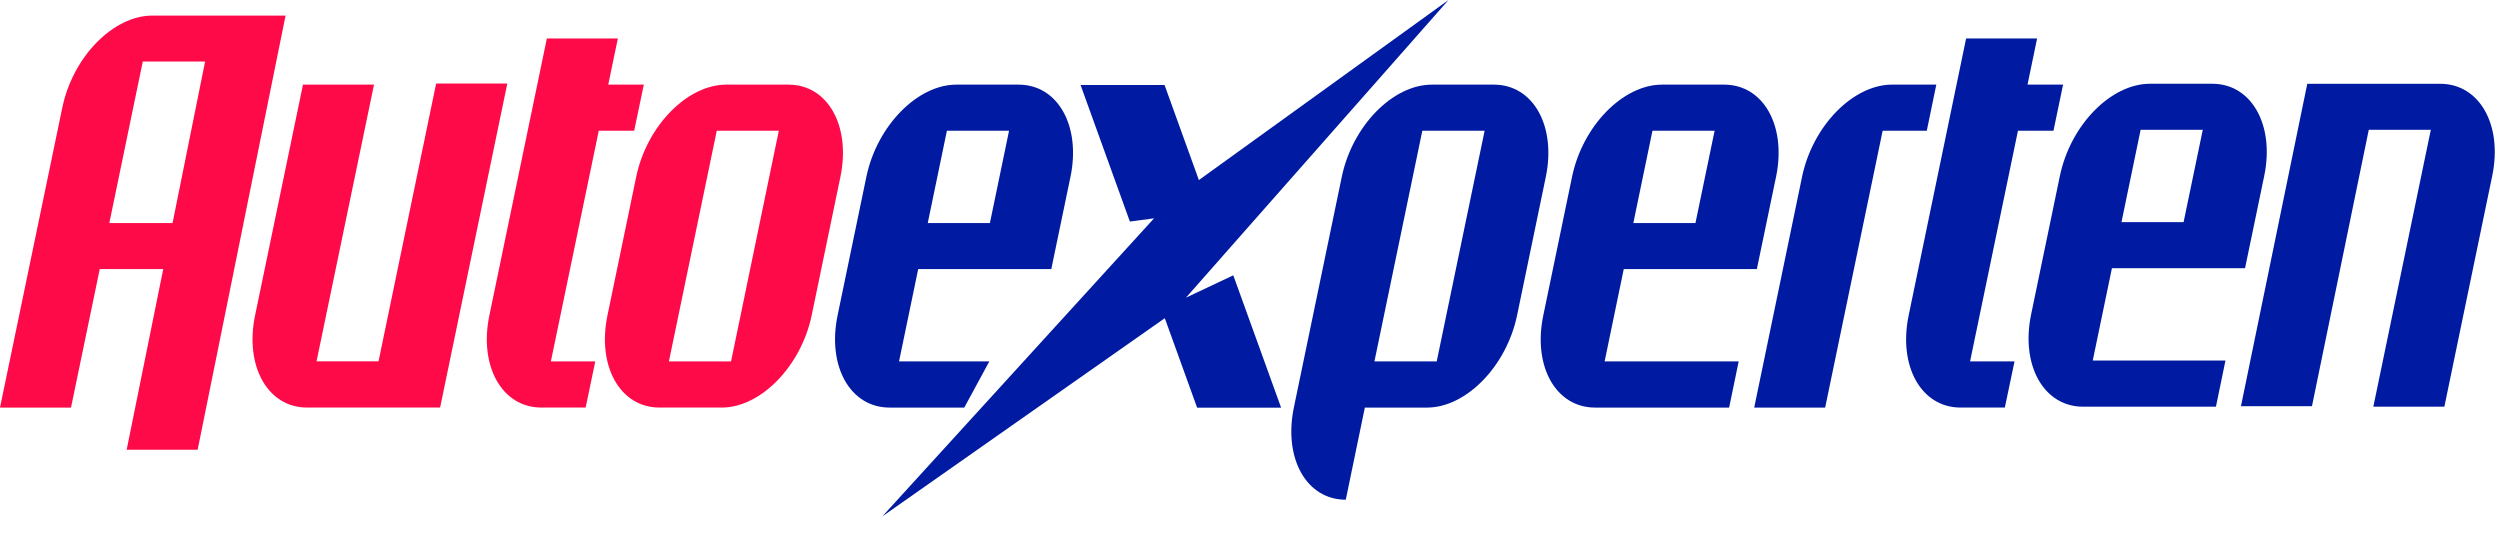
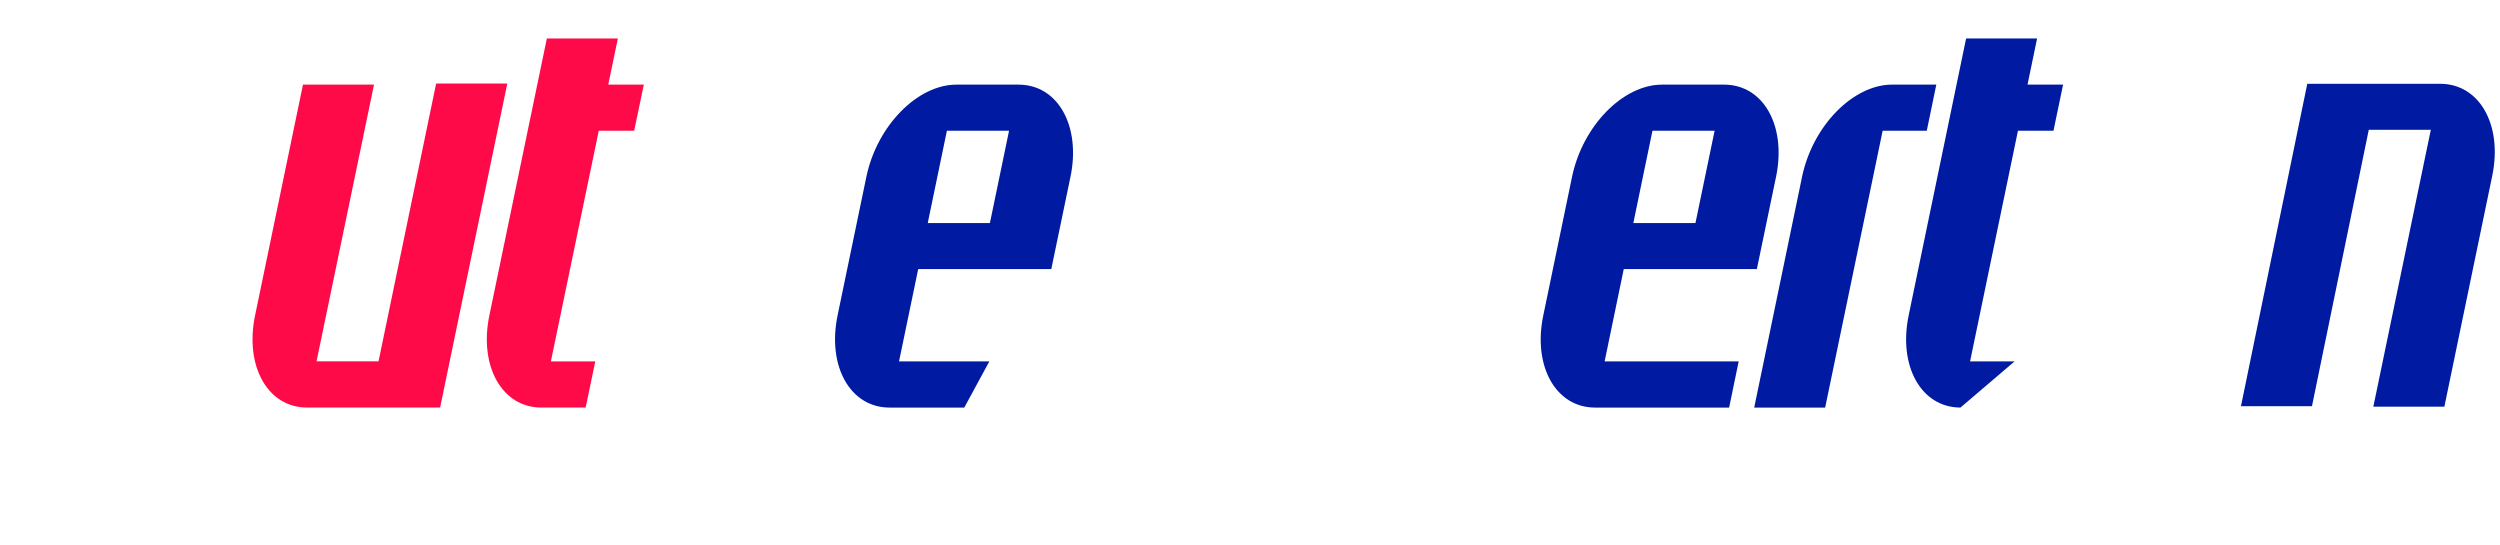
<svg xmlns="http://www.w3.org/2000/svg" width="100%" height="100%" viewBox="0 0 963 210" version="1.1" xml:space="preserve" style="fill-rule:evenodd;clip-rule:evenodd;stroke-linejoin:round;stroke-miterlimit:2;">
-   <path d="M824.57,50L848.51,50L841.12,85.57L817.19,85.57L824.57,50ZM813.51,103.31L864.79,103.31L872.18,67.76C876.25,48.16 867.29,32.26 852.18,32.26L828.18,32.26C813.09,32.26 797.53,48.18 793.46,67.8L782.38,121.14C778.33,140.73 787.25,156.65 802.38,156.66L853.58,156.66L857.25,138.87L806.13,138.87L813.51,103.32L813.51,103.31Z" style="fill:rgb(0,26,162);fill-rule:nonzero;" />
  <path d="M888.77,32.24L863.22,156.46L890.57,156.46L912.45,50L936.35,50L914.21,156.65L941.57,156.65L960,67.78L959.81,67.78L960,67.78C964.09,48.19 955.14,32.3 940,32.28L888.77,32.28L888.77,32.24Z" style="fill:rgb(0,26,162);fill-rule:nonzero;" />
  <path d="M144.07,32.59L116.71,32.59L98.26,121.47C94.19,141.06 103.13,156.98 118.26,156.99L169.53,156.99L195.41,32.19L168,32.19L145.81,139.19L121.93,139.19L144.07,32.59Z" style="fill:rgb(254,10,72);fill-rule:nonzero;" />
  <path d="M230.62,50.35L244.29,50.35L248,32.59L234.3,32.59L238,14.81L210.65,14.81L188.51,121.47C184.44,141.05 193.37,156.98 208.51,156.99L225.6,156.99L229.3,139.2L212.2,139.2L230.65,50.33L230.62,50.35Z" style="fill:rgb(254,10,72);fill-rule:nonzero;" />
-   <path d="M55,23.71L79,23.71L66.47,85.92L42.11,85.92L55,23.71ZM58.71,6C43.61,6 28.06,21.86 24,41.47L0,157L27.35,157L38.42,103.65L62.88,103.65L48.79,173.25L76.13,173.25L110,6L58.71,6Z" style="fill:rgb(254,10,72);fill-rule:nonzero;" />
-   <path d="M276.1,50.35L300,50.35L281.6,139.22L257.66,139.22L276.1,50.35ZM303.73,32.6L279.78,32.6C264.69,32.6 249.14,48.52 245.06,68.13L234,121.47C229.92,141.05 238.86,156.98 254,156.99L277.92,156.99L277.97,156.93L277.97,157C293.03,157 308.57,141.07 312.66,121.46L323.73,68.11C327.8,48.51 318.86,32.6 303.73,32.6Z" style="fill:rgb(254,10,72);fill-rule:nonzero;" />
-   <path d="M339.85,198.93L448.68,122.56L461.13,157.03L493.48,157.03L475.06,106.05L456.83,114.66L557.97,0L461.81,69.36L448.58,32.73L416.23,32.73L435.23,85.34L444.54,84.1L339.85,198.93Z" style="fill:rgb(0,26,162);fill-rule:nonzero;" />
-   <path d="M777.32,50.35L791,50.35L794.7,32.59L781,32.59L784.69,14.81L757.35,14.81L735.22,121.47C731.14,141.05 740.07,156.98 755.17,156.99L772.26,156.99L776,139.22L758.87,139.22L777.32,50.35Z" style="fill:rgb(0,26,162);fill-rule:nonzero;" />
+   <path d="M777.32,50.35L791,50.35L794.7,32.59L781,32.59L784.69,14.81L757.35,14.81L735.22,121.47C731.14,141.05 740.07,156.98 755.17,156.99L776,139.22L758.87,139.22L777.32,50.35Z" style="fill:rgb(0,26,162);fill-rule:nonzero;" />
  <path d="M725.2,50.35L742.2,50.35L745.87,32.59L728.87,32.59C713.77,32.59 698.23,48.51 694.15,68.12L675.72,157L703.05,157L725.2,50.35Z" style="fill:rgb(0,26,162);fill-rule:nonzero;" />
-   <path d="M547.88,50.35L571.88,50.35L553.42,139.22L529.43,139.22L547.88,50.35ZM575.51,32.6L551.57,32.6C536.48,32.6 520.93,48.52 516.85,68.13L498.39,157C494.34,176.6 503.27,192.49 518.39,192.49L525.74,157L549.67,157C564.75,157 580.31,141.07 584.38,121.46L595.45,68.11C599.52,48.5 590.56,32.6 575.45,32.6L575.51,32.6Z" style="fill:rgb(0,26,162);fill-rule:nonzero;" />
  <path d="M364.75,50.35L388.69,50.35L381.31,85.92L357.37,85.92L364.75,50.35ZM412.35,68.11C416.42,48.5 407.48,32.6 392.35,32.6L368.43,32.6C353.33,32.6 337.79,48.52 333.72,68.13L322.64,121.48C318.58,141.07 327.5,156.99 342.64,157L371.44,157L381.09,139.21L346.31,139.21L353.69,103.65L404.96,103.65L412.35,68.08L412.35,68.11Z" style="fill:rgb(0,26,162);fill-rule:nonzero;" />
  <path d="M636.53,50.35L660.47,50.35L653.09,85.92L629.16,85.92L636.53,50.35ZM684.14,68.11C688.21,48.5 679.28,32.6 664.14,32.6L640.23,32.6C625.14,32.6 609.61,48.52 605.55,68.13L594.48,121.48C590.37,141.07 599.31,156.99 614.41,157L666.06,157L669.74,139.21L618.1,139.21L625.47,103.65L676.74,103.65L684.14,68.08L684.14,68.11Z" style="fill:rgb(0,26,162);fill-rule:nonzero;" />
</svg>